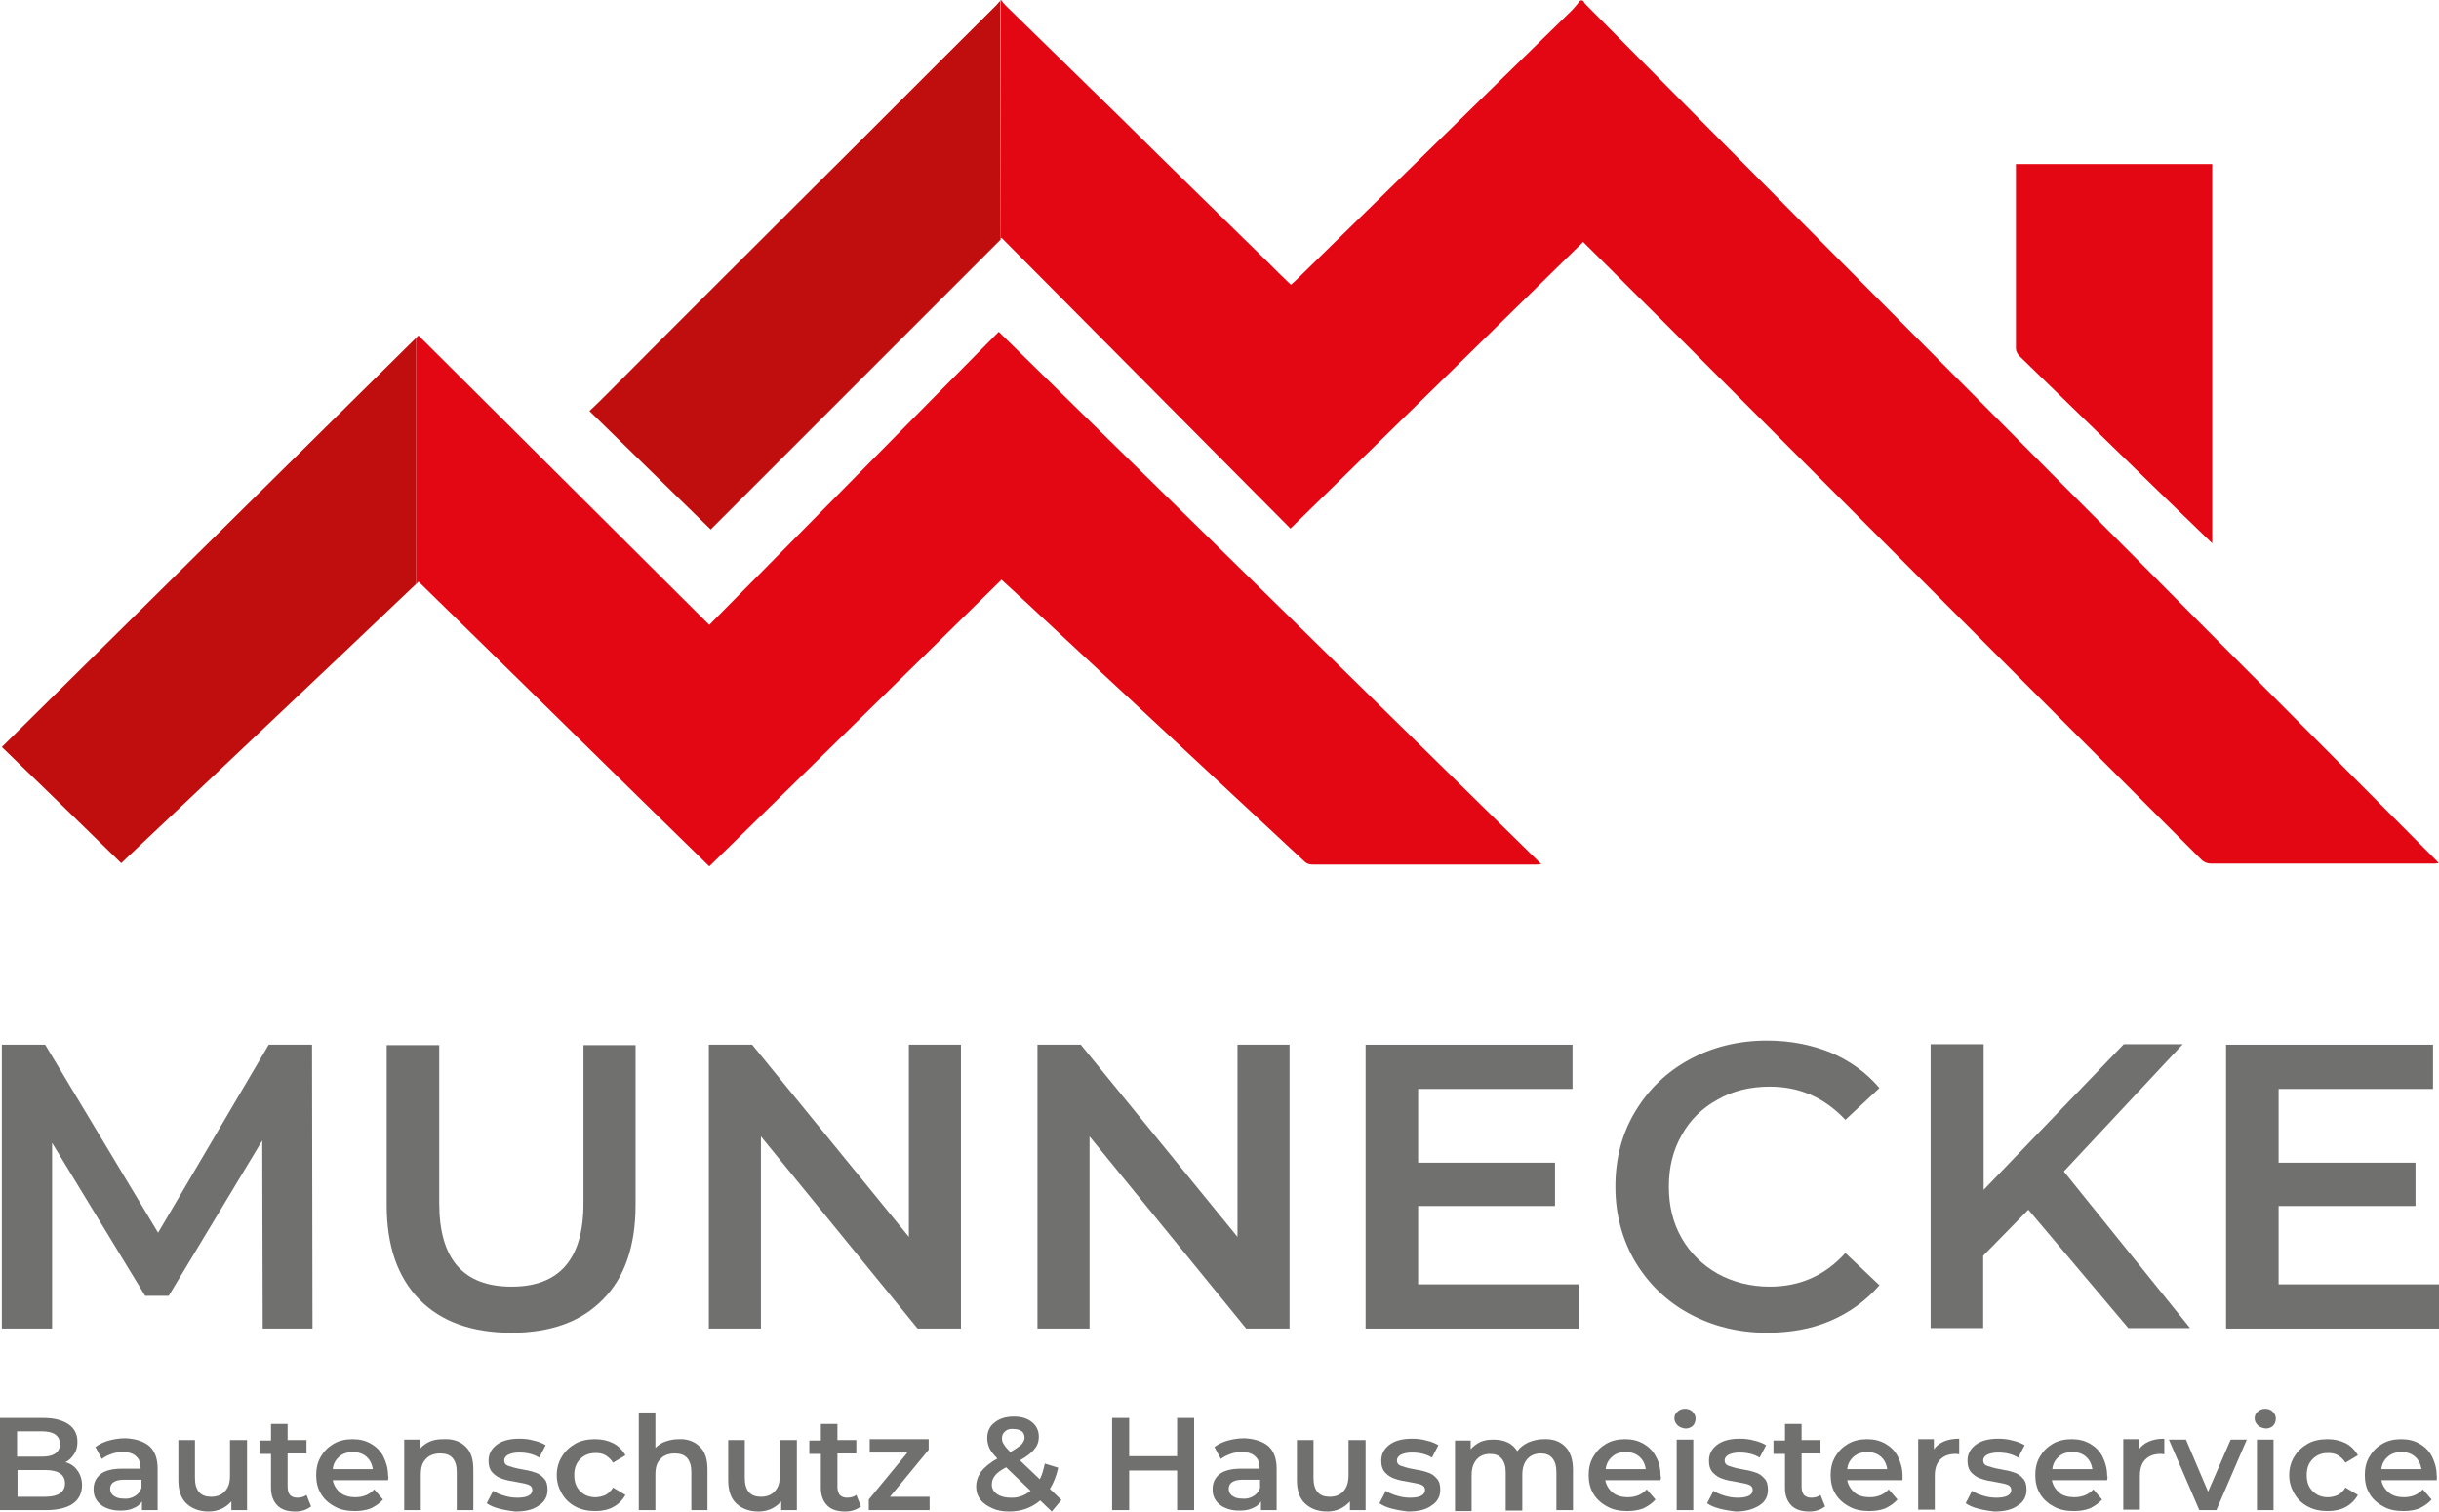
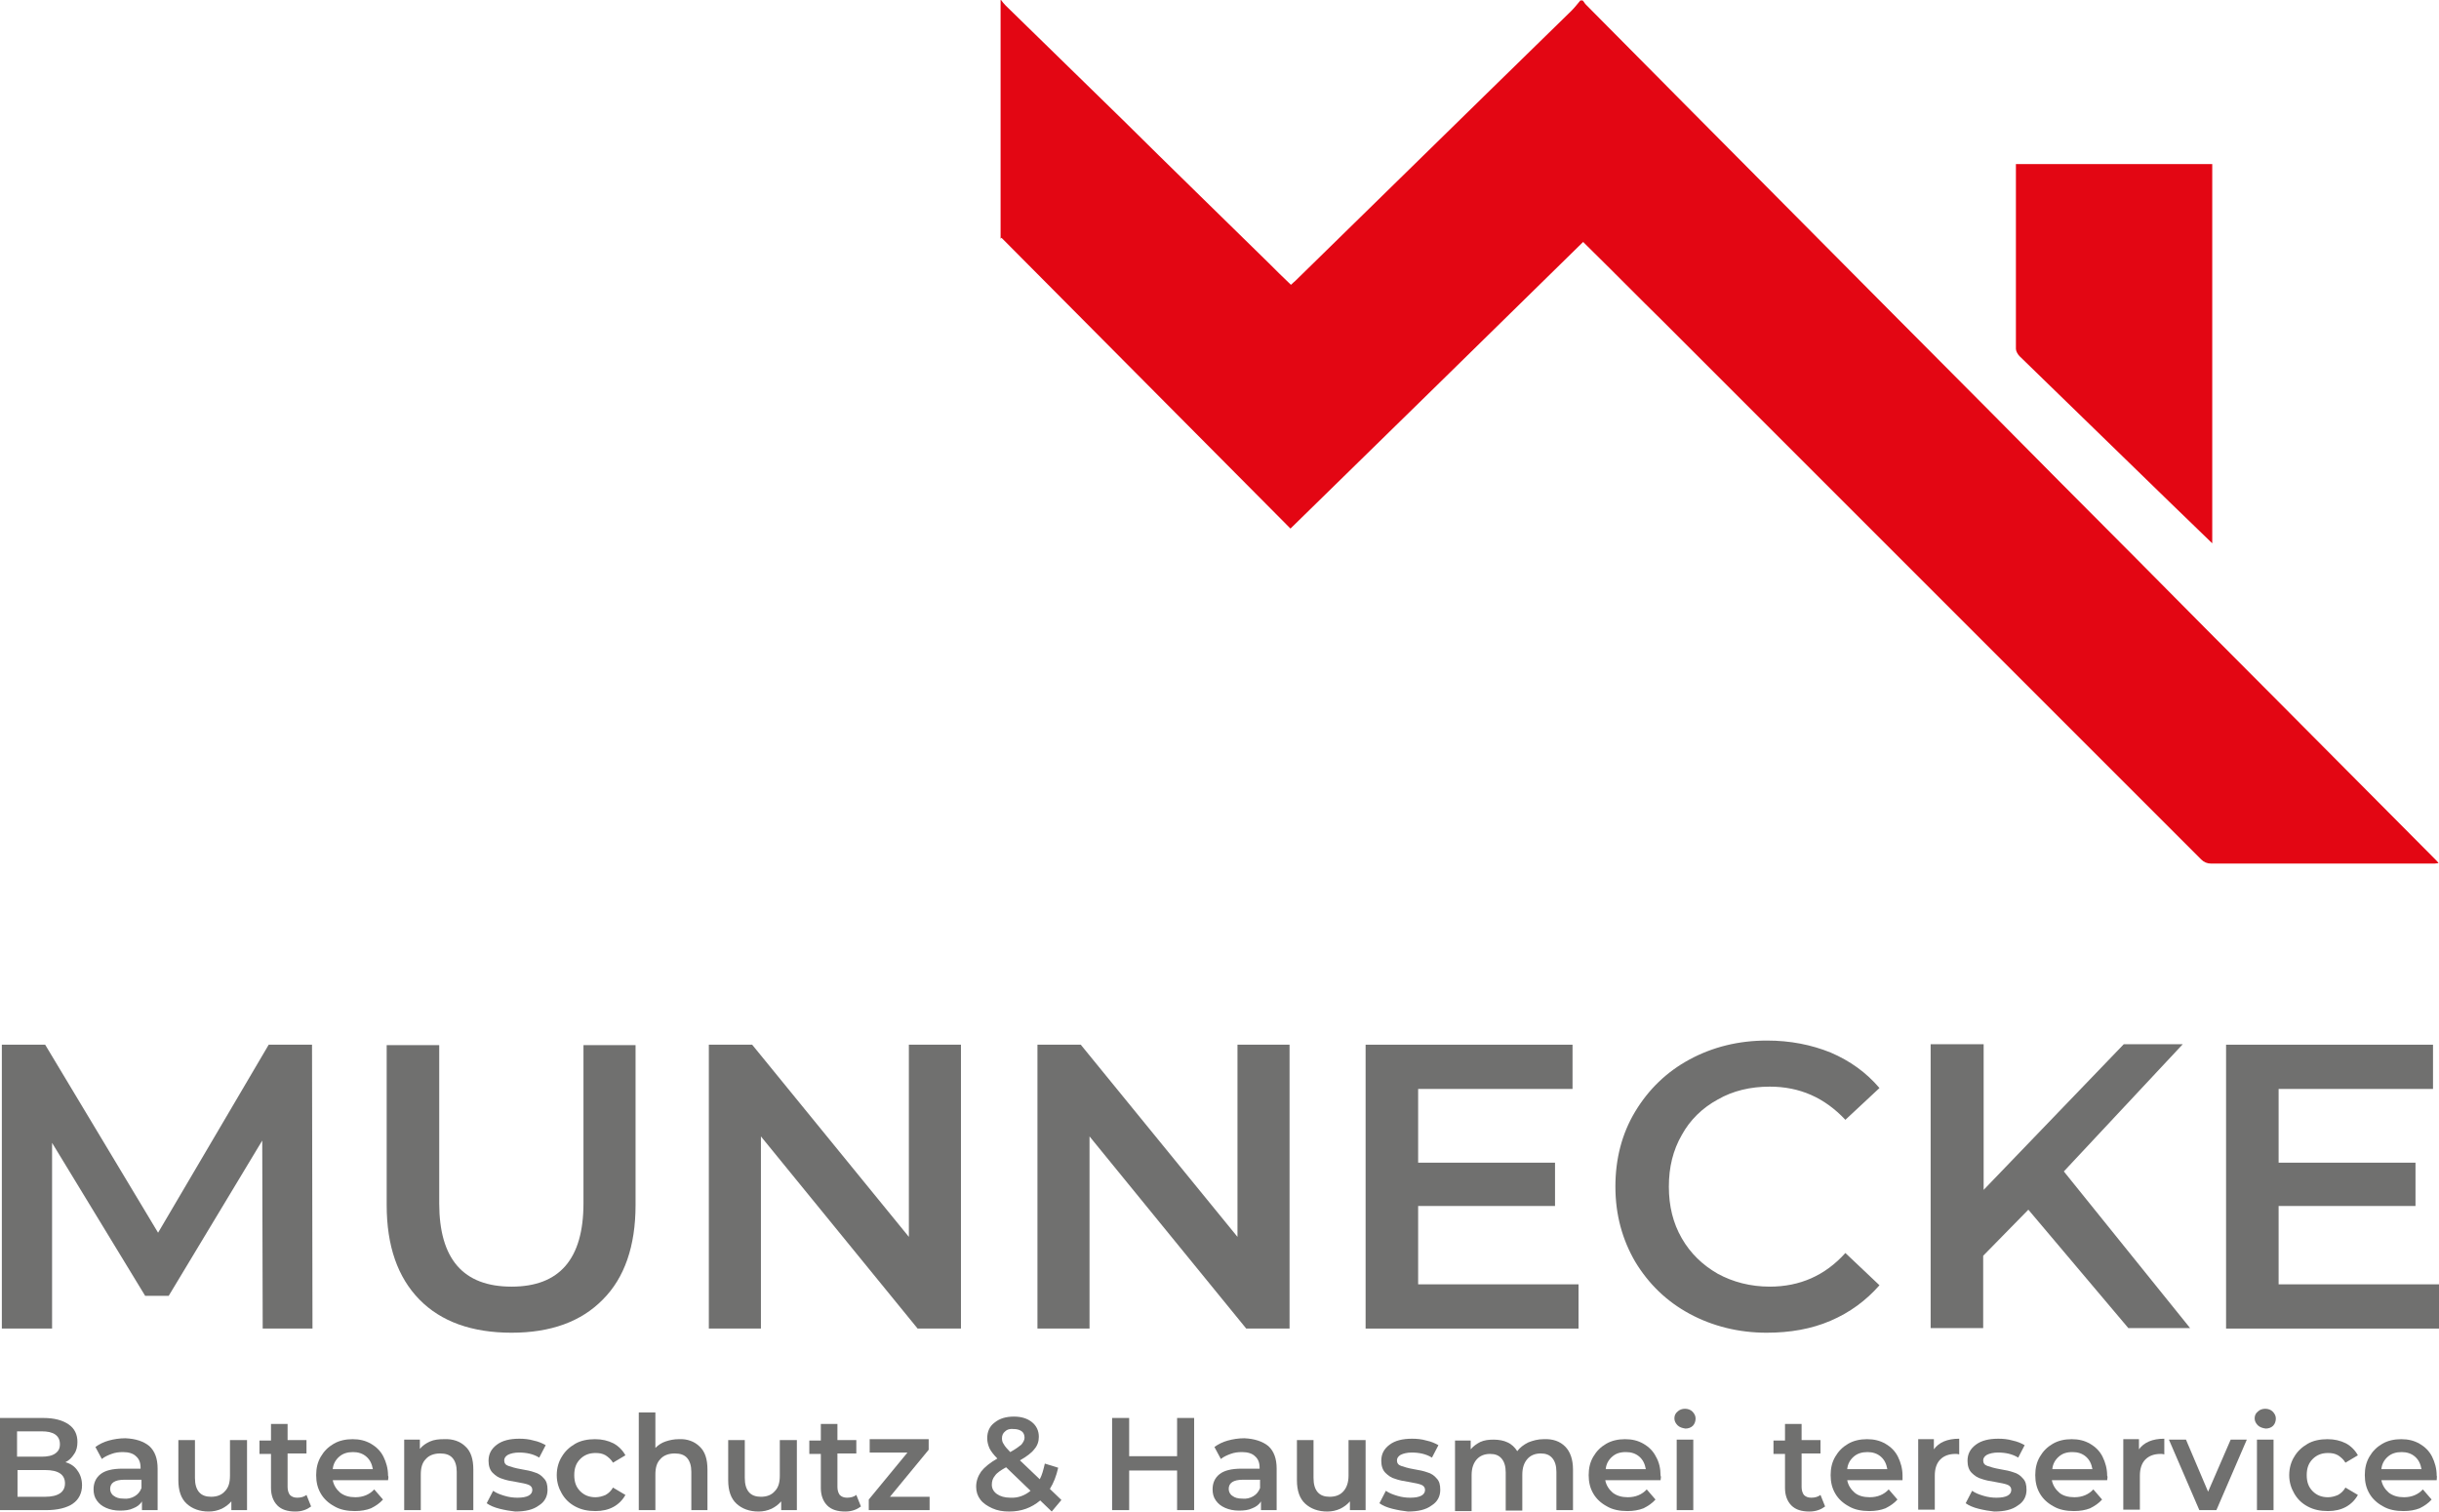
<svg xmlns="http://www.w3.org/2000/svg" version="1.1" id="Ebene_1" x="0px" y="0px" viewBox="0 0 529.2 328" style="enable-background:new 0 0 529.2 328;" xml:space="preserve">
  <style type="text/css">
	.st0{fill:#E30613;}
	.st1{fill:#C00D0D;}
	.st2{fill:#70706F;}
</style>
  <g>
    <g>
      <path class="st0" d="M480,117.9c-3.2-3.1-6.3-6.1-9.3-9c-10.8-10.5-21.7-21.1-32.5-31.6c-0.4-0.4-0.8-1.1-0.8-1.6    c0-13.2,0-26.3,0-39.5c0-0.2,0-0.3,0-0.6c14.2,0,28.3,0,42.6,0C480,63,480,90.3,480,117.9z" />
      <g>
-         <path class="st0" d="M216.7,72c-21,21.2-41.8,42.4-62.8,63.6c-21.2-21.1-42.1-41.9-63.1-62.8c-0.2,0.2-0.3,0.3-0.5,0.5v53.4     c0.2-0.2,0.4-0.3,0.5-0.5c21.1,20.6,42,41.2,63.1,61.8c21.2-20.8,42.3-41.4,63.4-62.2c3.3,3,6.4,5.9,9.5,8.8     c18.8,17.5,37.5,34.9,56.3,52.4c0.4,0.4,1,0.6,1.6,0.6c16.2,0,32.3,0,48.5,0c0.3,0,0.7,0,1.2-0.1C295.2,149,256.2,110.7,216.7,72     z" />
-         <path class="st1" d="M0.4,162.1c8.7,8.4,17.3,16.8,25.9,25.2c21.1-20,42.6-40.2,64-60.6V73.3C60.4,102.8,30.5,132.4,0.4,162.1z" />
-       </g>
+         </g>
      <g>
        <path class="st0" d="M528.4,186.5c-11.2-11.3-22.4-22.5-33.6-33.8c-10.5-10.5-20.9-21-31.4-31.6c-10.7-10.7-21.3-21.4-32-32.2     c-6.9-6.9-13.8-13.9-20.7-20.8c-14.4-14.5-28.8-29-43.2-43.5c-7.8-7.9-15.6-15.7-23.4-23.6c-0.3-0.3-0.4-0.6-0.7-0.9     c-0.2,0-0.3,0-0.5,0c-0.6,0.7-1.2,1.5-1.9,2.2c-5.8,5.7-11.6,11.3-17.4,17c-14.2,13.9-28.3,27.7-42.5,41.6     c-0.3,0.3-0.6,0.5-1,0.9c-1.7-1.6-3.3-3.2-4.9-4.8c-10.5-10.3-21.1-20.6-31.6-31c-8.5-8.3-16.9-16.5-25.4-24.8     c-0.4-0.4-0.7-0.8-1-1.2h-0.1v51.8c0.1-0.1,0.2-0.2,0.2-0.2c20.9,21,41.8,42.1,62.7,63.1c21.3-20.8,42.4-41.5,63.5-62.2     c0.3,0.3,0.6,0.6,0.9,0.9c5.6,5.5,11.1,11.1,16.7,16.6c13.5,13.5,26.9,26.9,40.4,40.4c12,12,23.9,23.9,35.9,35.9     c13.4,13.4,26.8,26.8,40.2,40.2c0.6,0.6,1.3,0.9,2.2,0.9c16,0,31.9,0,47.9,0c0.4,0,0.8,0,1.4-0.1     C528.9,187,528.7,186.8,528.4,186.5z" />
-         <path class="st1" d="M217,0.2c-0.3,0.3-0.6,0.7-0.9,1c-13.8,13.7-27.5,27.5-41.3,41.2c-14.2,14.2-28.4,28.3-42.5,42.5     c-1.4,1.4-2.8,2.8-4.4,4.3c8.8,8.6,17.5,17.1,26.3,25.7c20.7-20.7,41.7-41.7,62.9-62.9L217,0.2C217,0.2,217,0.2,217,0.2z" />
      </g>
      <g>
        <g>
          <path class="st2" d="M57,288.3l-0.1-40.8l-20.3,33.7h-5.1L11.3,248v40.3H0.4v-61.6h9.4l24.5,40.8l24-40.8h9.4l0.1,61.6L57,288.3      L57,288.3z" />
          <path class="st2" d="M91,282c-4.7-4.8-7.1-11.6-7.1-20.5v-34.7h11.4v34.3c0,12.1,5.2,18.1,15.7,18.1c10.4,0,15.6-6,15.6-18.1      v-34.3h11.3v34.7c0,8.9-2.4,15.8-7.1,20.5c-4.7,4.8-11.3,7.2-19.8,7.2C102.4,289.2,95.7,286.8,91,282z" />
          <path class="st2" d="M208.5,226.7v61.6h-9.4l-34-41.7v41.7h-11.3v-61.6h9.4l34,41.7v-41.7L208.5,226.7L208.5,226.7z" />
          <path class="st2" d="M279.8,226.7v61.6h-9.4l-34-41.7v41.7h-11.3v-61.6h9.4l34,41.7v-41.7L279.8,226.7L279.8,226.7z" />
          <path class="st2" d="M342.5,278.7v9.6h-46.2v-61.6h44.9v9.6h-33.5v16h29.7v9.4h-29.7v17H342.5z" />
          <path class="st2" d="M366.6,285.1c-5-2.7-8.9-6.5-11.8-11.3c-2.8-4.8-4.3-10.2-4.3-16.3c0-6,1.4-11.5,4.3-16.3      s6.8-8.6,11.8-11.3s10.6-4.1,16.8-4.1c5,0,9.6,0.9,13.8,2.6c4.2,1.8,7.7,4.3,10.6,7.7l-7.4,6.9c-4.5-4.8-9.9-7.2-16.4-7.2      c-4.2,0-8,0.9-11.3,2.8c-3.3,1.8-6,4.4-7.8,7.7c-1.9,3.3-2.8,7-2.8,11.2c0,4.2,0.9,7.9,2.8,11.2c1.9,3.3,4.5,5.8,7.8,7.7      c3.3,1.8,7.1,2.8,11.3,2.8c6.5,0,12-2.4,16.4-7.3l7.4,7c-2.9,3.3-6.4,5.9-10.6,7.7c-4.2,1.8-8.8,2.6-13.9,2.6      C377.3,289.2,371.6,287.8,366.6,285.1z" />
          <path class="st2" d="M440.1,262.5l-9.8,10v15.7h-11.4v-61.6h11.5v31.6l30.4-31.6h12.8l-25.8,27.6l27.4,34h-13.4L440.1,262.5z" />
          <path class="st2" d="M529.2,278.7v9.6H483v-61.6h44.9v9.6h-33.5v16h29.7v9.4h-29.7v17H529.2z" />
        </g>
      </g>
    </g>
    <g>
      <path class="st2" d="M16.8,319.1c0.6,0.8,1,1.9,1,3.2c0,1.7-0.7,3.1-2,4c-1.3,0.9-3.3,1.4-5.8,1.4H0v-20h9.4    c2.4,0,4.2,0.5,5.5,1.4c1.3,0.9,1.9,2.2,1.9,3.8c0,1-0.2,1.9-0.7,2.6c-0.5,0.8-1.1,1.4-1.9,1.8C15.3,317.6,16.2,318.2,16.8,319.1z     M3.7,310.6v5.5H9c1.3,0,2.3-0.2,3-0.7c0.7-0.5,1-1.1,1-2c0-0.9-0.3-1.6-1-2.1c-0.7-0.5-1.7-0.7-3-0.7H3.7z M14.1,321.9    c0-1.9-1.4-2.9-4.3-2.9h-6v5.8h6C12.6,324.8,14.1,323.8,14.1,321.9z" />
      <path class="st2" d="M32.4,313.8c1.2,1.1,1.8,2.7,1.8,4.9v9h-3.4v-1.9c-0.4,0.7-1.1,1.2-1.9,1.5c-0.8,0.4-1.8,0.5-2.9,0.5    s-2.1-0.2-3-0.6c-0.9-0.4-1.5-0.9-2-1.6c-0.5-0.7-0.7-1.5-0.7-2.4c0-1.4,0.5-2.5,1.5-3.3c1-0.8,2.6-1.2,4.8-1.2h3.9v-0.2    c0-1.1-0.3-1.9-1-2.5c-0.6-0.6-1.6-0.9-2.8-0.9c-0.9,0-1.7,0.1-2.5,0.4c-0.8,0.3-1.5,0.6-2.1,1.1l-1.4-2.6    c0.8-0.6,1.8-1.1,2.9-1.4c1.1-0.3,2.3-0.5,3.6-0.5C29.5,312.2,31.2,312.8,32.4,313.8z M29.2,324.7c0.7-0.4,1.2-1,1.5-1.8v-1.8H27    c-2.1,0-3.1,0.7-3.1,2c0,0.6,0.3,1.2,0.8,1.5c0.5,0.4,1.2,0.6,2.1,0.6C27.7,325.3,28.5,325.1,29.2,324.7z" />
      <path class="st2" d="M53.6,312.4v15.3h-3.4v-1.9c-0.6,0.7-1.3,1.2-2.1,1.6c-0.9,0.4-1.8,0.6-2.8,0.6c-2,0-3.6-0.6-4.8-1.7    c-1.2-1.1-1.8-2.8-1.8-5.1v-8.7h3.6v8.2c0,1.4,0.3,2.4,0.9,3.1c0.6,0.7,1.5,1,2.6,1c1.3,0,2.3-0.4,3-1.2c0.8-0.8,1.1-1.9,1.1-3.4    v-7.7H53.6z" />
      <path class="st2" d="M67.5,326.9c-0.4,0.3-0.9,0.6-1.5,0.8c-0.6,0.2-1.2,0.3-1.9,0.3c-1.7,0-3-0.4-3.9-1.3    c-0.9-0.9-1.4-2.2-1.4-3.8v-7.4h-2.5v-2.9h2.5V309h3.6v3.5h4.1v2.9h-4.1v7.3c0,0.7,0.2,1.3,0.5,1.7c0.4,0.4,0.9,0.6,1.6,0.6    c0.8,0,1.5-0.2,2-0.6L67.5,326.9z" />
      <path class="st2" d="M84.2,321.2h-12c0.2,1.1,0.8,2,1.6,2.7c0.9,0.7,2,1,3.3,1c1.7,0,3.1-0.6,4.1-1.7l1.9,2.2    c-0.7,0.8-1.6,1.4-2.6,1.9c-1,0.4-2.2,0.6-3.5,0.6c-1.7,0-3.2-0.3-4.4-1c-1.3-0.7-2.3-1.6-3-2.8c-0.7-1.2-1-2.5-1-4    c0-1.5,0.3-2.8,1-4c0.7-1.2,1.6-2.1,2.8-2.8c1.2-0.7,2.6-1,4.1-1c1.5,0,2.8,0.3,4,1c1.2,0.7,2.1,1.6,2.7,2.8s1,2.6,1,4.1    C84.3,320.4,84.3,320.7,84.2,321.2z M73.6,316.1c-0.8,0.7-1.3,1.6-1.4,2.7h8.7c-0.2-1.1-0.6-2-1.4-2.7c-0.8-0.7-1.8-1-2.9-1    C75.4,315.1,74.4,315.4,73.6,316.1z" />
      <path class="st2" d="M101,313.9c1.2,1.1,1.7,2.8,1.7,5v8.8h-3.6v-8.3c0-1.3-0.3-2.3-0.9-3c-0.6-0.7-1.5-1-2.7-1    c-1.3,0-2.4,0.4-3.1,1.2c-0.8,0.8-1.1,1.9-1.1,3.4v7.7h-3.6v-15.3h3.4v2c0.6-0.7,1.3-1.2,2.2-1.6c0.9-0.4,1.9-0.5,3-0.5    C98.3,312.2,99.9,312.8,101,313.9z" />
      <path class="st2" d="M108.4,327.4c-1.2-0.3-2.1-0.7-2.8-1.2l1.4-2.7c0.7,0.5,1.5,0.8,2.5,1.1c1,0.3,1.9,0.4,2.8,0.4    c2.1,0,3.2-0.6,3.2-1.7c0-0.5-0.3-0.9-0.8-1.1s-1.4-0.4-2.6-0.6c-1.3-0.2-2.3-0.4-3.1-0.7c-0.8-0.2-1.5-0.7-2.1-1.3    c-0.6-0.6-0.9-1.5-0.9-2.6c0-1.5,0.6-2.6,1.8-3.5c1.2-0.9,2.8-1.3,4.9-1.3c1,0,2.1,0.1,3.1,0.4c1,0.2,1.9,0.6,2.6,1l-1.4,2.7    c-1.3-0.8-2.8-1.1-4.4-1.1c-1,0-1.8,0.2-2.4,0.5c-0.5,0.3-0.8,0.7-0.8,1.2c0,0.6,0.3,1,0.9,1.2c0.6,0.2,1.5,0.5,2.7,0.7    c1.2,0.2,2.2,0.4,3,0.7c0.8,0.2,1.5,0.7,2,1.3c0.6,0.6,0.8,1.4,0.8,2.5c0,1.4-0.6,2.6-1.9,3.4c-1.2,0.9-2.9,1.3-5.1,1.3    C110.8,327.9,109.6,327.7,108.4,327.4z" />
      <path class="st2" d="M124.8,326.9c-1.3-0.7-2.2-1.6-2.9-2.8c-0.7-1.2-1.1-2.5-1.1-4c0-1.5,0.4-2.9,1.1-4c0.7-1.2,1.7-2.1,2.9-2.8    c1.2-0.7,2.7-1,4.3-1c1.5,0,2.8,0.3,4,0.9c1.1,0.6,2,1.5,2.6,2.6l-2.7,1.6c-0.4-0.7-1-1.2-1.6-1.6c-0.7-0.4-1.4-0.5-2.2-0.5    c-1.3,0-2.4,0.4-3.3,1.3c-0.9,0.9-1.3,2-1.3,3.5c0,1.5,0.4,2.6,1.3,3.5s2,1.3,3.3,1.3c0.8,0,1.5-0.2,2.2-0.5    c0.7-0.4,1.2-0.9,1.6-1.6l2.7,1.6c-0.6,1.1-1.5,2-2.6,2.6c-1.1,0.6-2.4,0.9-3.9,0.9C127.5,327.9,126.1,327.6,124.8,326.9z" />
      <path class="st2" d="M151.8,313.9c1.2,1.1,1.7,2.8,1.7,5v8.8H150v-8.3c0-1.3-0.3-2.3-0.9-3c-0.6-0.7-1.5-1-2.7-1    c-1.3,0-2.4,0.4-3.1,1.2c-0.8,0.8-1.1,1.9-1.1,3.4v7.7h-3.6v-21.2h3.6v7.7c0.6-0.6,1.3-1.1,2.2-1.4c0.9-0.3,1.8-0.5,2.9-0.5    C149.1,312.2,150.7,312.8,151.8,313.9z" />
      <path class="st2" d="M172.9,312.4v15.3h-3.4v-1.9c-0.6,0.7-1.3,1.2-2.1,1.6c-0.9,0.4-1.8,0.6-2.8,0.6c-2,0-3.6-0.6-4.8-1.7    c-1.2-1.1-1.8-2.8-1.8-5.1v-8.7h3.6v8.2c0,1.4,0.3,2.4,0.9,3.1c0.6,0.7,1.5,1,2.6,1c1.3,0,2.3-0.4,3-1.2c0.8-0.8,1.1-1.9,1.1-3.4    v-7.7H172.9z" />
      <path class="st2" d="M186.8,326.9c-0.4,0.3-0.9,0.6-1.5,0.8c-0.6,0.2-1.2,0.3-1.9,0.3c-1.7,0-3-0.4-3.9-1.3    c-0.9-0.9-1.4-2.2-1.4-3.8v-7.4h-2.5v-2.9h2.5V309h3.6v3.5h4.1v2.9h-4.1v7.3c0,0.7,0.2,1.3,0.5,1.7c0.4,0.4,0.9,0.6,1.6,0.6    c0.8,0,1.5-0.2,2-0.6L186.8,326.9z" />
      <path class="st2" d="M201.7,324.8v2.9h-13.2v-2.3l8.4-10.2h-8.2v-2.9h12.8v2.3l-8.4,10.2H201.7z" />
      <path class="st2" d="M228.2,328l-2.5-2.4c-1.9,1.6-4.1,2.4-6.7,2.4c-1.4,0-2.6-0.2-3.7-0.7c-1.1-0.5-2-1.1-2.6-1.9    c-0.6-0.8-0.9-1.7-0.9-2.8c0-1.2,0.4-2.3,1.1-3.3c0.7-0.9,1.9-1.9,3.5-2.8c-0.8-0.8-1.4-1.6-1.7-2.2c-0.3-0.7-0.5-1.4-0.5-2.2    c0-1.4,0.5-2.6,1.6-3.4c1.1-0.9,2.5-1.3,4.2-1.3c1.6,0,2.9,0.4,3.9,1.2c1,0.8,1.5,1.9,1.5,3.2c0,1-0.3,1.9-1,2.7    c-0.6,0.8-1.7,1.6-3.1,2.4l4.3,4.1c0.5-0.9,0.8-2.1,1.1-3.4l2.9,0.9c-0.4,1.8-1,3.3-1.8,4.6l2.5,2.4L228.2,328z M223.6,323.5    l-5.3-5.1c-1.1,0.6-2,1.2-2.4,1.8c-0.5,0.6-0.7,1.2-0.7,2c0,0.8,0.4,1.5,1.1,2c0.7,0.5,1.7,0.8,2.9,0.8    C220.9,325.1,222.4,324.5,223.6,323.5z M218.1,310.6c-0.5,0.4-0.7,0.9-0.7,1.5c0,0.5,0.1,0.9,0.4,1.3c0.2,0.4,0.7,1,1.4,1.7    c1.1-0.6,1.9-1.2,2.4-1.6c0.4-0.5,0.7-1,0.7-1.5c0-0.6-0.2-1.1-0.6-1.4c-0.4-0.3-1-0.5-1.7-0.5C219.1,310,218.5,310.2,218.1,310.6    z" />
      <path class="st2" d="M259.1,307.7v20h-3.7v-8.6H245v8.6h-3.7v-20h3.7v8.3h10.4v-8.3H259.1z" />
      <path class="st2" d="M275.2,313.8c1.2,1.1,1.8,2.7,1.8,4.9v9h-3.4v-1.9c-0.4,0.7-1.1,1.2-1.9,1.5c-0.8,0.4-1.8,0.5-2.9,0.5    c-1.1,0-2.1-0.2-3-0.6c-0.9-0.4-1.5-0.9-2-1.6c-0.5-0.7-0.7-1.5-0.7-2.4c0-1.4,0.5-2.5,1.5-3.3c1-0.8,2.6-1.2,4.8-1.2h3.9v-0.2    c0-1.1-0.3-1.9-1-2.5c-0.6-0.6-1.6-0.9-2.8-0.9c-0.9,0-1.7,0.1-2.5,0.4c-0.8,0.3-1.5,0.6-2.1,1.1l-1.4-2.6    c0.8-0.6,1.8-1.1,2.9-1.4c1.1-0.3,2.3-0.5,3.6-0.5C272.2,312.2,274,312.8,275.2,313.8z M271.9,324.7c0.7-0.4,1.2-1,1.5-1.8v-1.8    h-3.7c-2.1,0-3.1,0.7-3.1,2c0,0.6,0.3,1.2,0.8,1.5c0.5,0.4,1.2,0.6,2.1,0.6C270.4,325.3,271.2,325.1,271.9,324.7z" />
      <path class="st2" d="M296.3,312.4v15.3h-3.4v-1.9c-0.6,0.7-1.3,1.2-2.1,1.6c-0.9,0.4-1.8,0.6-2.8,0.6c-2,0-3.6-0.6-4.8-1.7    c-1.2-1.1-1.8-2.8-1.8-5.1v-8.7h3.6v8.2c0,1.4,0.3,2.4,0.9,3.1c0.6,0.7,1.5,1,2.6,1c1.3,0,2.3-0.4,3-1.2s1.1-1.9,1.1-3.4v-7.7    H296.3z" />
      <path class="st2" d="M302.1,327.4c-1.2-0.3-2.1-0.7-2.8-1.2l1.4-2.7c0.7,0.5,1.5,0.8,2.5,1.1c1,0.3,1.9,0.4,2.8,0.4    c2.1,0,3.2-0.6,3.2-1.7c0-0.5-0.3-0.9-0.8-1.1c-0.5-0.2-1.4-0.4-2.6-0.6c-1.3-0.2-2.3-0.4-3.1-0.7c-0.8-0.2-1.5-0.7-2.1-1.3    s-0.9-1.5-0.9-2.6c0-1.5,0.6-2.6,1.8-3.5c1.2-0.9,2.8-1.3,4.9-1.3c1,0,2.1,0.1,3.1,0.4c1,0.2,1.9,0.6,2.6,1l-1.4,2.7    c-1.3-0.8-2.8-1.1-4.4-1.1c-1,0-1.8,0.2-2.4,0.5c-0.5,0.3-0.8,0.7-0.8,1.2c0,0.6,0.3,1,0.9,1.2c0.6,0.2,1.5,0.5,2.7,0.7    c1.2,0.2,2.2,0.4,3,0.7c0.8,0.2,1.5,0.7,2,1.3c0.6,0.6,0.8,1.4,0.8,2.5c0,1.4-0.6,2.6-1.9,3.4c-1.2,0.9-2.9,1.3-5.1,1.3    C304.5,327.9,303.3,327.7,302.1,327.4z" />
      <path class="st2" d="M339.6,313.9c1.1,1.1,1.7,2.8,1.7,5v8.8h-3.6v-8.3c0-1.3-0.3-2.3-0.9-3c-0.6-0.7-1.4-1-2.5-1    c-1.2,0-2.2,0.4-2.9,1.2c-0.7,0.8-1.1,1.9-1.1,3.4v7.8h-3.6v-8.3c0-1.3-0.3-2.3-0.9-3c-0.6-0.7-1.4-1-2.5-1    c-1.2,0-2.2,0.4-2.9,1.2c-0.7,0.8-1.1,1.9-1.1,3.4v7.8h-3.6v-15.3h3.4v1.9c0.6-0.7,1.3-1.2,2.1-1.6c0.9-0.4,1.8-0.5,2.9-0.5    c1.1,0,2.2,0.2,3,0.6c0.9,0.4,1.6,1.1,2.1,1.9c0.6-0.8,1.4-1.4,2.4-1.9c1-0.4,2.1-0.7,3.3-0.7C337,312.2,338.5,312.8,339.6,313.9z    " />
      <path class="st2" d="M360.3,321.2h-12c0.2,1.1,0.8,2,1.6,2.7c0.9,0.7,2,1,3.3,1c1.7,0,3.1-0.6,4.1-1.7l1.9,2.2    c-0.7,0.8-1.6,1.4-2.6,1.9c-1,0.4-2.2,0.6-3.5,0.6c-1.7,0-3.2-0.3-4.4-1c-1.3-0.7-2.3-1.6-3-2.8c-0.7-1.2-1-2.5-1-4    c0-1.5,0.3-2.8,1-4c0.7-1.2,1.6-2.1,2.8-2.8c1.2-0.7,2.6-1,4.1-1c1.5,0,2.8,0.3,4,1c1.2,0.7,2.1,1.6,2.7,2.8c0.7,1.2,1,2.6,1,4.1    C360.4,320.4,360.4,320.7,360.3,321.2z M349.8,316.1c-0.8,0.7-1.3,1.6-1.4,2.7h8.7c-0.2-1.1-0.6-2-1.4-2.7c-0.8-0.7-1.8-1-2.9-1    C351.5,315.1,350.6,315.4,349.8,316.1z" />
      <path class="st2" d="M364,309.3c-0.4-0.4-0.7-0.9-0.7-1.5c0-0.6,0.2-1.1,0.7-1.5c0.4-0.4,1-0.6,1.6-0.6s1.2,0.2,1.6,0.6    c0.4,0.4,0.7,0.9,0.7,1.5c0,0.6-0.2,1.2-0.6,1.6c-0.4,0.4-1,0.6-1.6,0.6C365,309.9,364.4,309.7,364,309.3z M363.8,312.4h3.6v15.3    h-3.6V312.4z" />
-       <path class="st2" d="M373.2,327.4c-1.2-0.3-2.1-0.7-2.8-1.2l1.4-2.7c0.7,0.5,1.5,0.8,2.5,1.1c1,0.3,1.9,0.4,2.8,0.4    c2.1,0,3.2-0.6,3.2-1.7c0-0.5-0.3-0.9-0.8-1.1s-1.4-0.4-2.6-0.6c-1.3-0.2-2.3-0.4-3.1-0.7c-0.8-0.2-1.5-0.7-2.1-1.3    c-0.6-0.6-0.9-1.5-0.9-2.6c0-1.5,0.6-2.6,1.8-3.5c1.2-0.9,2.8-1.3,4.9-1.3c1,0,2.1,0.1,3.1,0.4c1,0.2,1.9,0.6,2.6,1l-1.4,2.7    c-1.3-0.8-2.8-1.1-4.4-1.1c-1,0-1.8,0.2-2.4,0.5c-0.5,0.3-0.8,0.7-0.8,1.2c0,0.6,0.3,1,0.9,1.2s1.5,0.5,2.7,0.7    c1.2,0.2,2.2,0.4,3,0.7c0.8,0.2,1.5,0.7,2,1.3c0.6,0.6,0.8,1.4,0.8,2.5c0,1.4-0.6,2.6-1.9,3.4s-2.9,1.3-5.1,1.3    C375.6,327.9,374.4,327.7,373.2,327.4z" />
      <path class="st2" d="M396,326.9c-0.4,0.3-0.9,0.6-1.5,0.8c-0.6,0.2-1.2,0.3-1.9,0.3c-1.7,0-3-0.4-3.9-1.3    c-0.9-0.9-1.4-2.2-1.4-3.8v-7.4h-2.5v-2.9h2.5V309h3.6v3.5h4.1v2.9h-4.1v7.3c0,0.7,0.2,1.3,0.5,1.7c0.4,0.4,0.9,0.6,1.6,0.6    c0.8,0,1.5-0.2,2-0.6L396,326.9z" />
      <path class="st2" d="M412.8,321.2h-12c0.2,1.1,0.8,2,1.6,2.7s2,1,3.3,1c1.7,0,3.1-0.6,4.1-1.7l1.9,2.2c-0.7,0.8-1.6,1.4-2.6,1.9    c-1,0.4-2.2,0.6-3.5,0.6c-1.7,0-3.2-0.3-4.4-1c-1.3-0.7-2.3-1.6-3-2.8c-0.7-1.2-1-2.5-1-4c0-1.5,0.3-2.8,1-4    c0.7-1.2,1.6-2.1,2.8-2.8c1.2-0.7,2.6-1,4.1-1c1.5,0,2.8,0.3,4,1c1.2,0.7,2.1,1.6,2.7,2.8s1,2.6,1,4.1    C412.8,320.4,412.8,320.7,412.8,321.2z M402.2,316.1c-0.8,0.7-1.3,1.6-1.4,2.7h8.7c-0.2-1.1-0.6-2-1.4-2.7c-0.8-0.7-1.8-1-2.9-1    C404,315.1,403,315.4,402.2,316.1z" />
      <path class="st2" d="M425.1,312.2v3.4c-0.3-0.1-0.6-0.1-0.8-0.1c-1.4,0-2.5,0.4-3.3,1.2c-0.8,0.8-1.2,2-1.2,3.5v7.4h-3.6v-15.3    h3.4v2.2C420.7,313,422.5,312.2,425.1,312.2z" />
      <path class="st2" d="M429.3,327.4c-1.2-0.3-2.1-0.7-2.8-1.2l1.4-2.7c0.7,0.5,1.5,0.8,2.5,1.1c1,0.3,1.9,0.4,2.8,0.4    c2.1,0,3.2-0.6,3.2-1.7c0-0.5-0.3-0.9-0.8-1.1c-0.5-0.2-1.4-0.4-2.6-0.6c-1.3-0.2-2.3-0.4-3.1-0.7c-0.8-0.2-1.5-0.7-2.1-1.3    s-0.9-1.5-0.9-2.6c0-1.5,0.6-2.6,1.8-3.5c1.2-0.9,2.8-1.3,4.9-1.3c1,0,2.1,0.1,3.1,0.4c1,0.2,1.9,0.6,2.6,1l-1.4,2.7    c-1.3-0.8-2.8-1.1-4.4-1.1c-1,0-1.8,0.2-2.4,0.5c-0.5,0.3-0.8,0.7-0.8,1.2c0,0.6,0.3,1,0.9,1.2c0.6,0.2,1.5,0.5,2.7,0.7    c1.2,0.2,2.2,0.4,3,0.7c0.8,0.2,1.5,0.7,2,1.3c0.6,0.6,0.8,1.4,0.8,2.5c0,1.4-0.6,2.6-1.9,3.4c-1.2,0.9-2.9,1.3-5.1,1.3    C431.7,327.9,430.5,327.7,429.3,327.4z" />
      <path class="st2" d="M457.2,321.2h-12c0.2,1.1,0.8,2,1.6,2.7s2,1,3.3,1c1.7,0,3.1-0.6,4.1-1.7l1.9,2.2c-0.7,0.8-1.6,1.4-2.6,1.9    c-1,0.4-2.2,0.6-3.5,0.6c-1.7,0-3.2-0.3-4.4-1c-1.3-0.7-2.3-1.6-3-2.8c-0.7-1.2-1-2.5-1-4c0-1.5,0.3-2.8,1-4    c0.7-1.2,1.6-2.1,2.8-2.8c1.2-0.7,2.6-1,4.1-1c1.5,0,2.8,0.3,4,1c1.2,0.7,2.1,1.6,2.7,2.8s1,2.6,1,4.1    C457.3,320.4,457.3,320.7,457.2,321.2z M446.7,316.1c-0.8,0.7-1.3,1.6-1.4,2.7h8.7c-0.2-1.1-0.6-2-1.4-2.7c-0.8-0.7-1.8-1-2.9-1    C448.4,315.1,447.5,315.4,446.7,316.1z" />
      <path class="st2" d="M469.6,312.2v3.4c-0.3-0.1-0.6-0.1-0.8-0.1c-1.4,0-2.5,0.4-3.3,1.2c-0.8,0.8-1.2,2-1.2,3.5v7.4h-3.6v-15.3    h3.4v2.2C465.2,313,467,312.2,469.6,312.2z" />
      <path class="st2" d="M487.5,312.4l-6.6,15.3h-3.7l-6.6-15.3h3.7l4.8,11.3l4.9-11.3H487.5z" />
      <path class="st2" d="M489.9,309.3c-0.4-0.4-0.7-0.9-0.7-1.5c0-0.6,0.2-1.1,0.7-1.5c0.4-0.4,1-0.6,1.6-0.6s1.2,0.2,1.6,0.6    c0.4,0.4,0.7,0.9,0.7,1.5c0,0.6-0.2,1.2-0.6,1.6c-0.4,0.4-1,0.6-1.6,0.6C490.9,309.9,490.3,309.7,489.9,309.3z M489.7,312.4h3.6    v15.3h-3.6V312.4z" />
      <path class="st2" d="M500.7,326.9c-1.3-0.7-2.2-1.6-2.9-2.8c-0.7-1.2-1.1-2.5-1.1-4c0-1.5,0.4-2.9,1.1-4c0.7-1.2,1.7-2.1,2.9-2.8    c1.2-0.7,2.7-1,4.3-1c1.5,0,2.8,0.3,4,0.9c1.1,0.6,2,1.5,2.6,2.6l-2.7,1.6c-0.4-0.7-1-1.2-1.6-1.6c-0.7-0.4-1.4-0.5-2.2-0.5    c-1.3,0-2.4,0.4-3.3,1.3c-0.9,0.9-1.3,2-1.3,3.5c0,1.5,0.4,2.6,1.3,3.5c0.9,0.9,2,1.3,3.3,1.3c0.8,0,1.5-0.2,2.2-0.5    c0.7-0.4,1.2-0.9,1.6-1.6l2.7,1.6c-0.6,1.1-1.5,2-2.6,2.6c-1.1,0.6-2.4,0.9-3.9,0.9C503.4,327.9,502,327.6,500.7,326.9z" />
      <path class="st2" d="M528.7,321.2h-12c0.2,1.1,0.8,2,1.6,2.7c0.9,0.7,2,1,3.3,1c1.7,0,3.1-0.6,4.1-1.7l1.9,2.2    c-0.7,0.8-1.6,1.4-2.6,1.9c-1,0.4-2.2,0.6-3.5,0.6c-1.7,0-3.2-0.3-4.4-1c-1.3-0.7-2.3-1.6-3-2.8c-0.7-1.2-1-2.5-1-4    c0-1.5,0.3-2.8,1-4c0.7-1.2,1.6-2.1,2.8-2.8c1.2-0.7,2.6-1,4.1-1c1.5,0,2.8,0.3,4,1c1.2,0.7,2.1,1.6,2.7,2.8s1,2.6,1,4.1    C528.8,320.4,528.7,320.7,528.7,321.2z M518.1,316.1c-0.8,0.7-1.3,1.6-1.4,2.7h8.7c-0.2-1.1-0.6-2-1.4-2.7c-0.8-0.7-1.8-1-2.9-1    C519.9,315.1,518.9,315.4,518.1,316.1z" />
    </g>
  </g>
</svg>